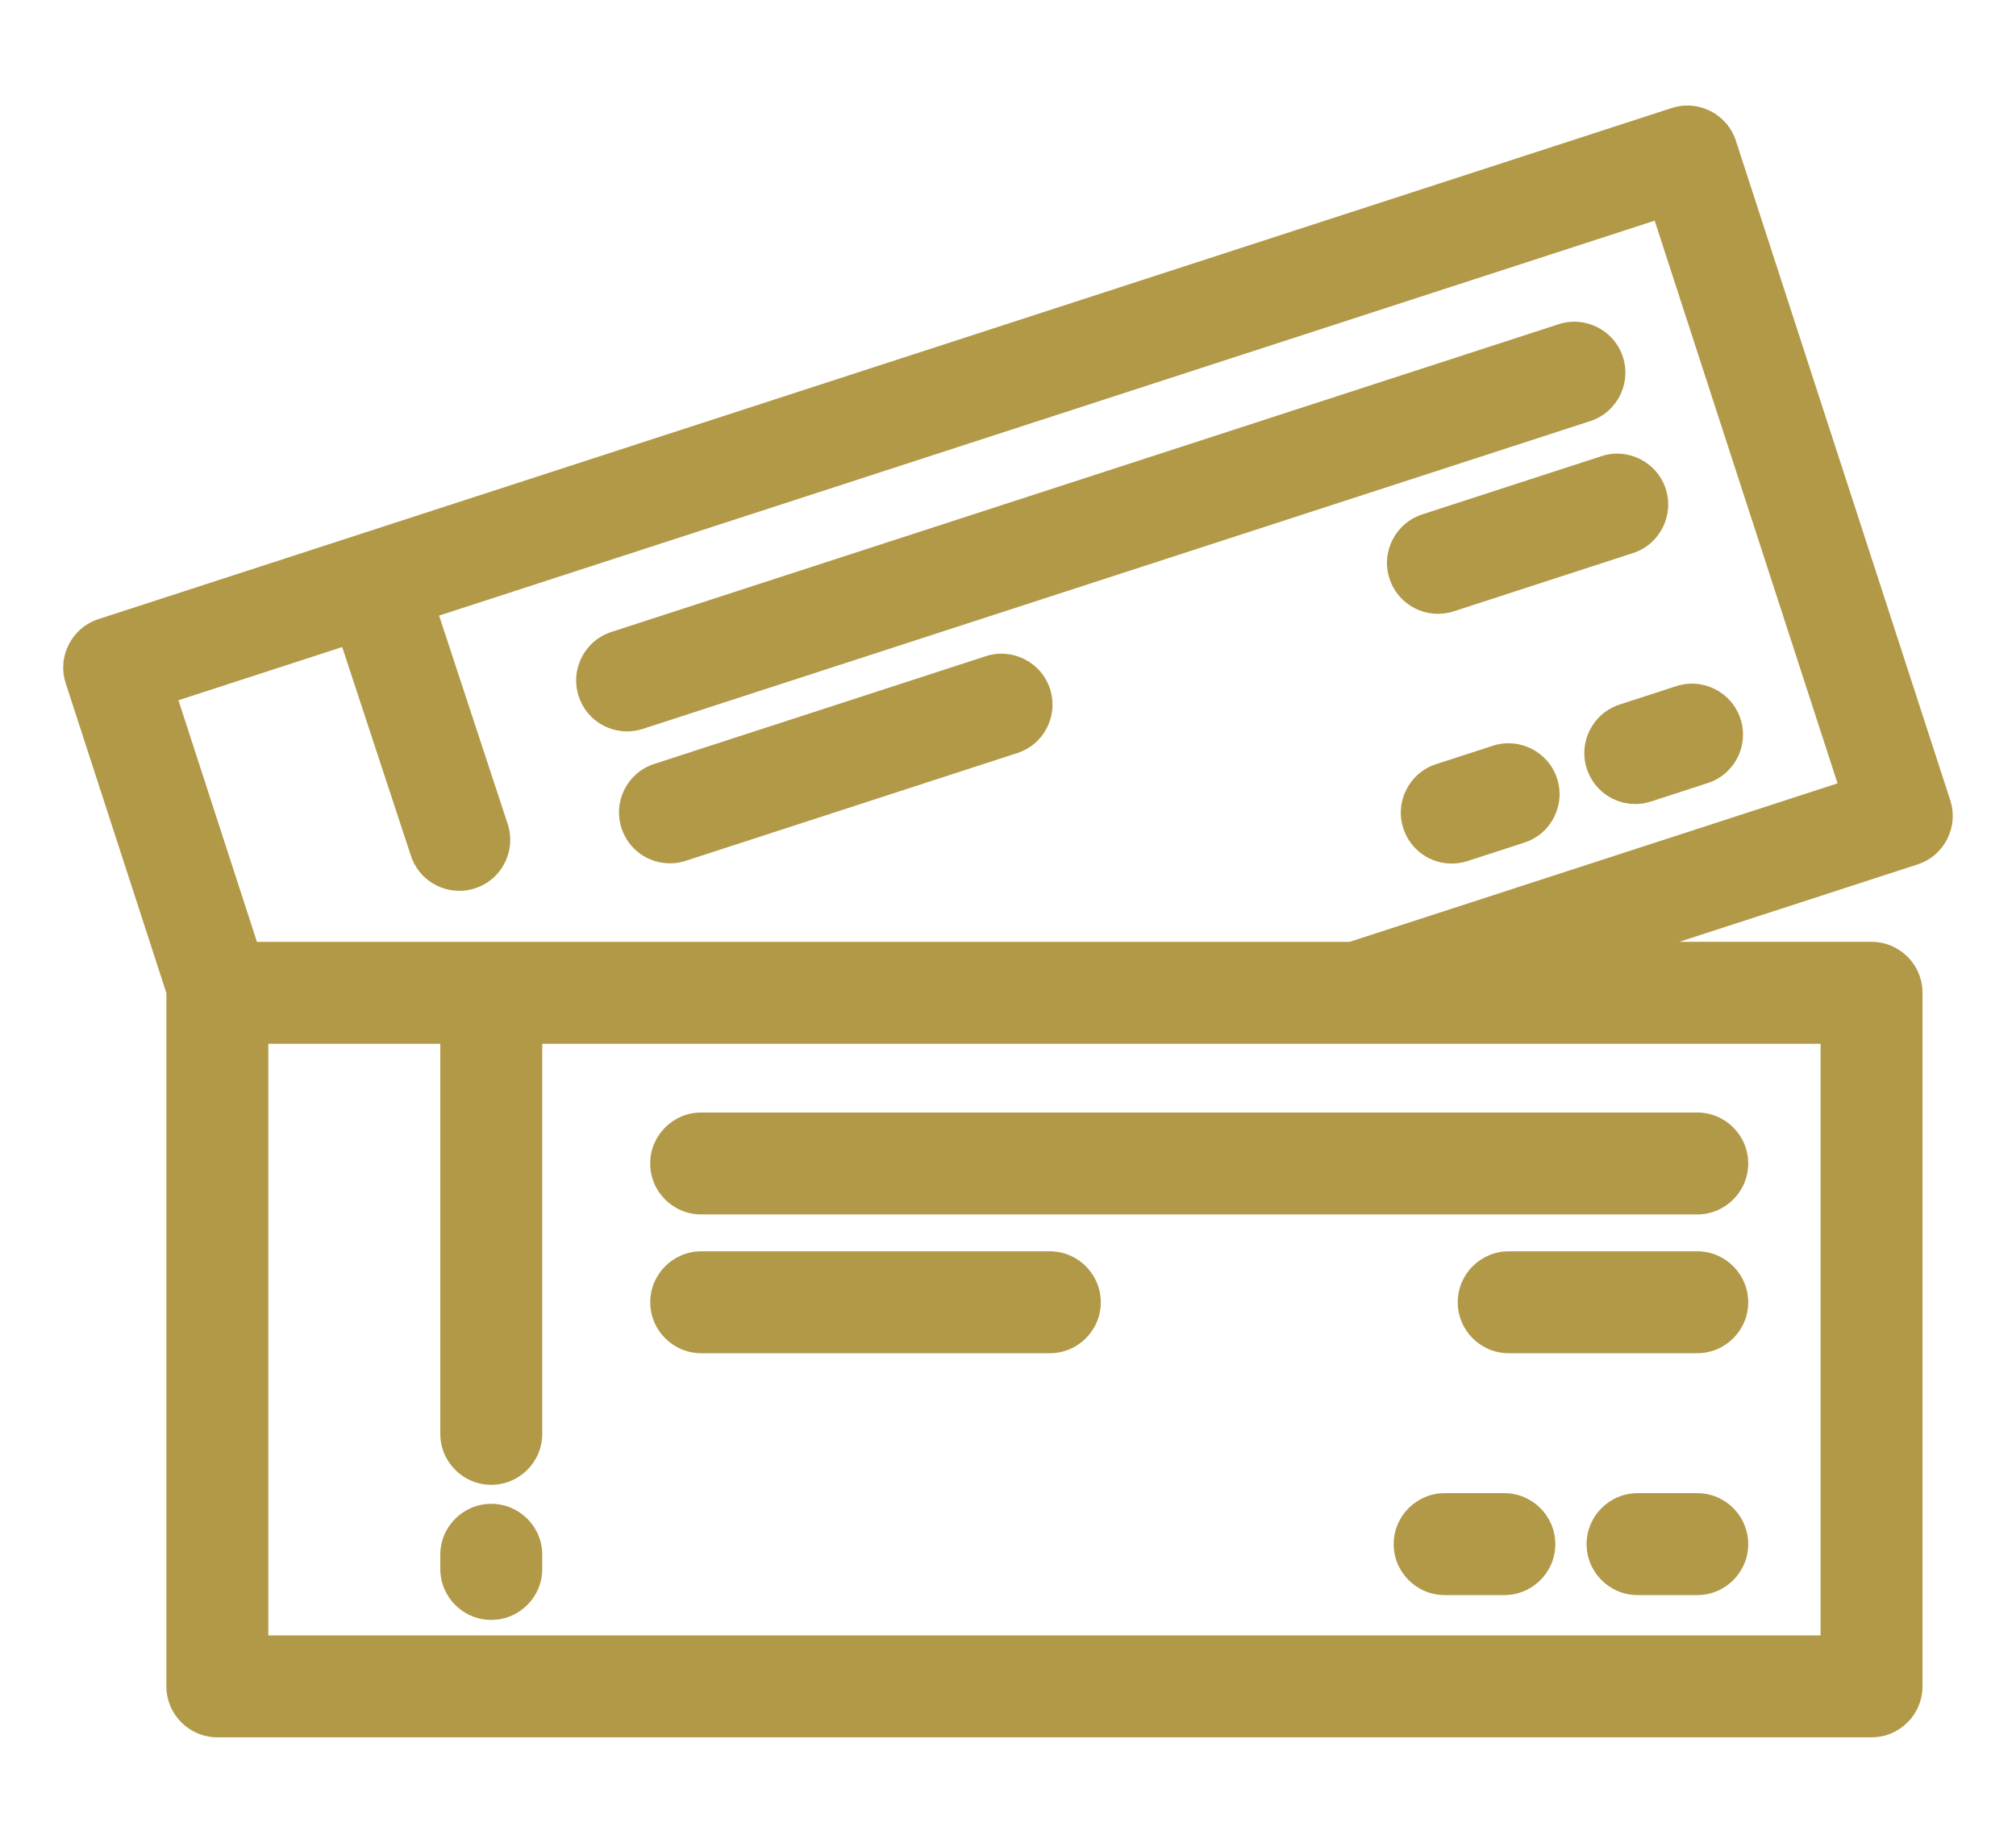
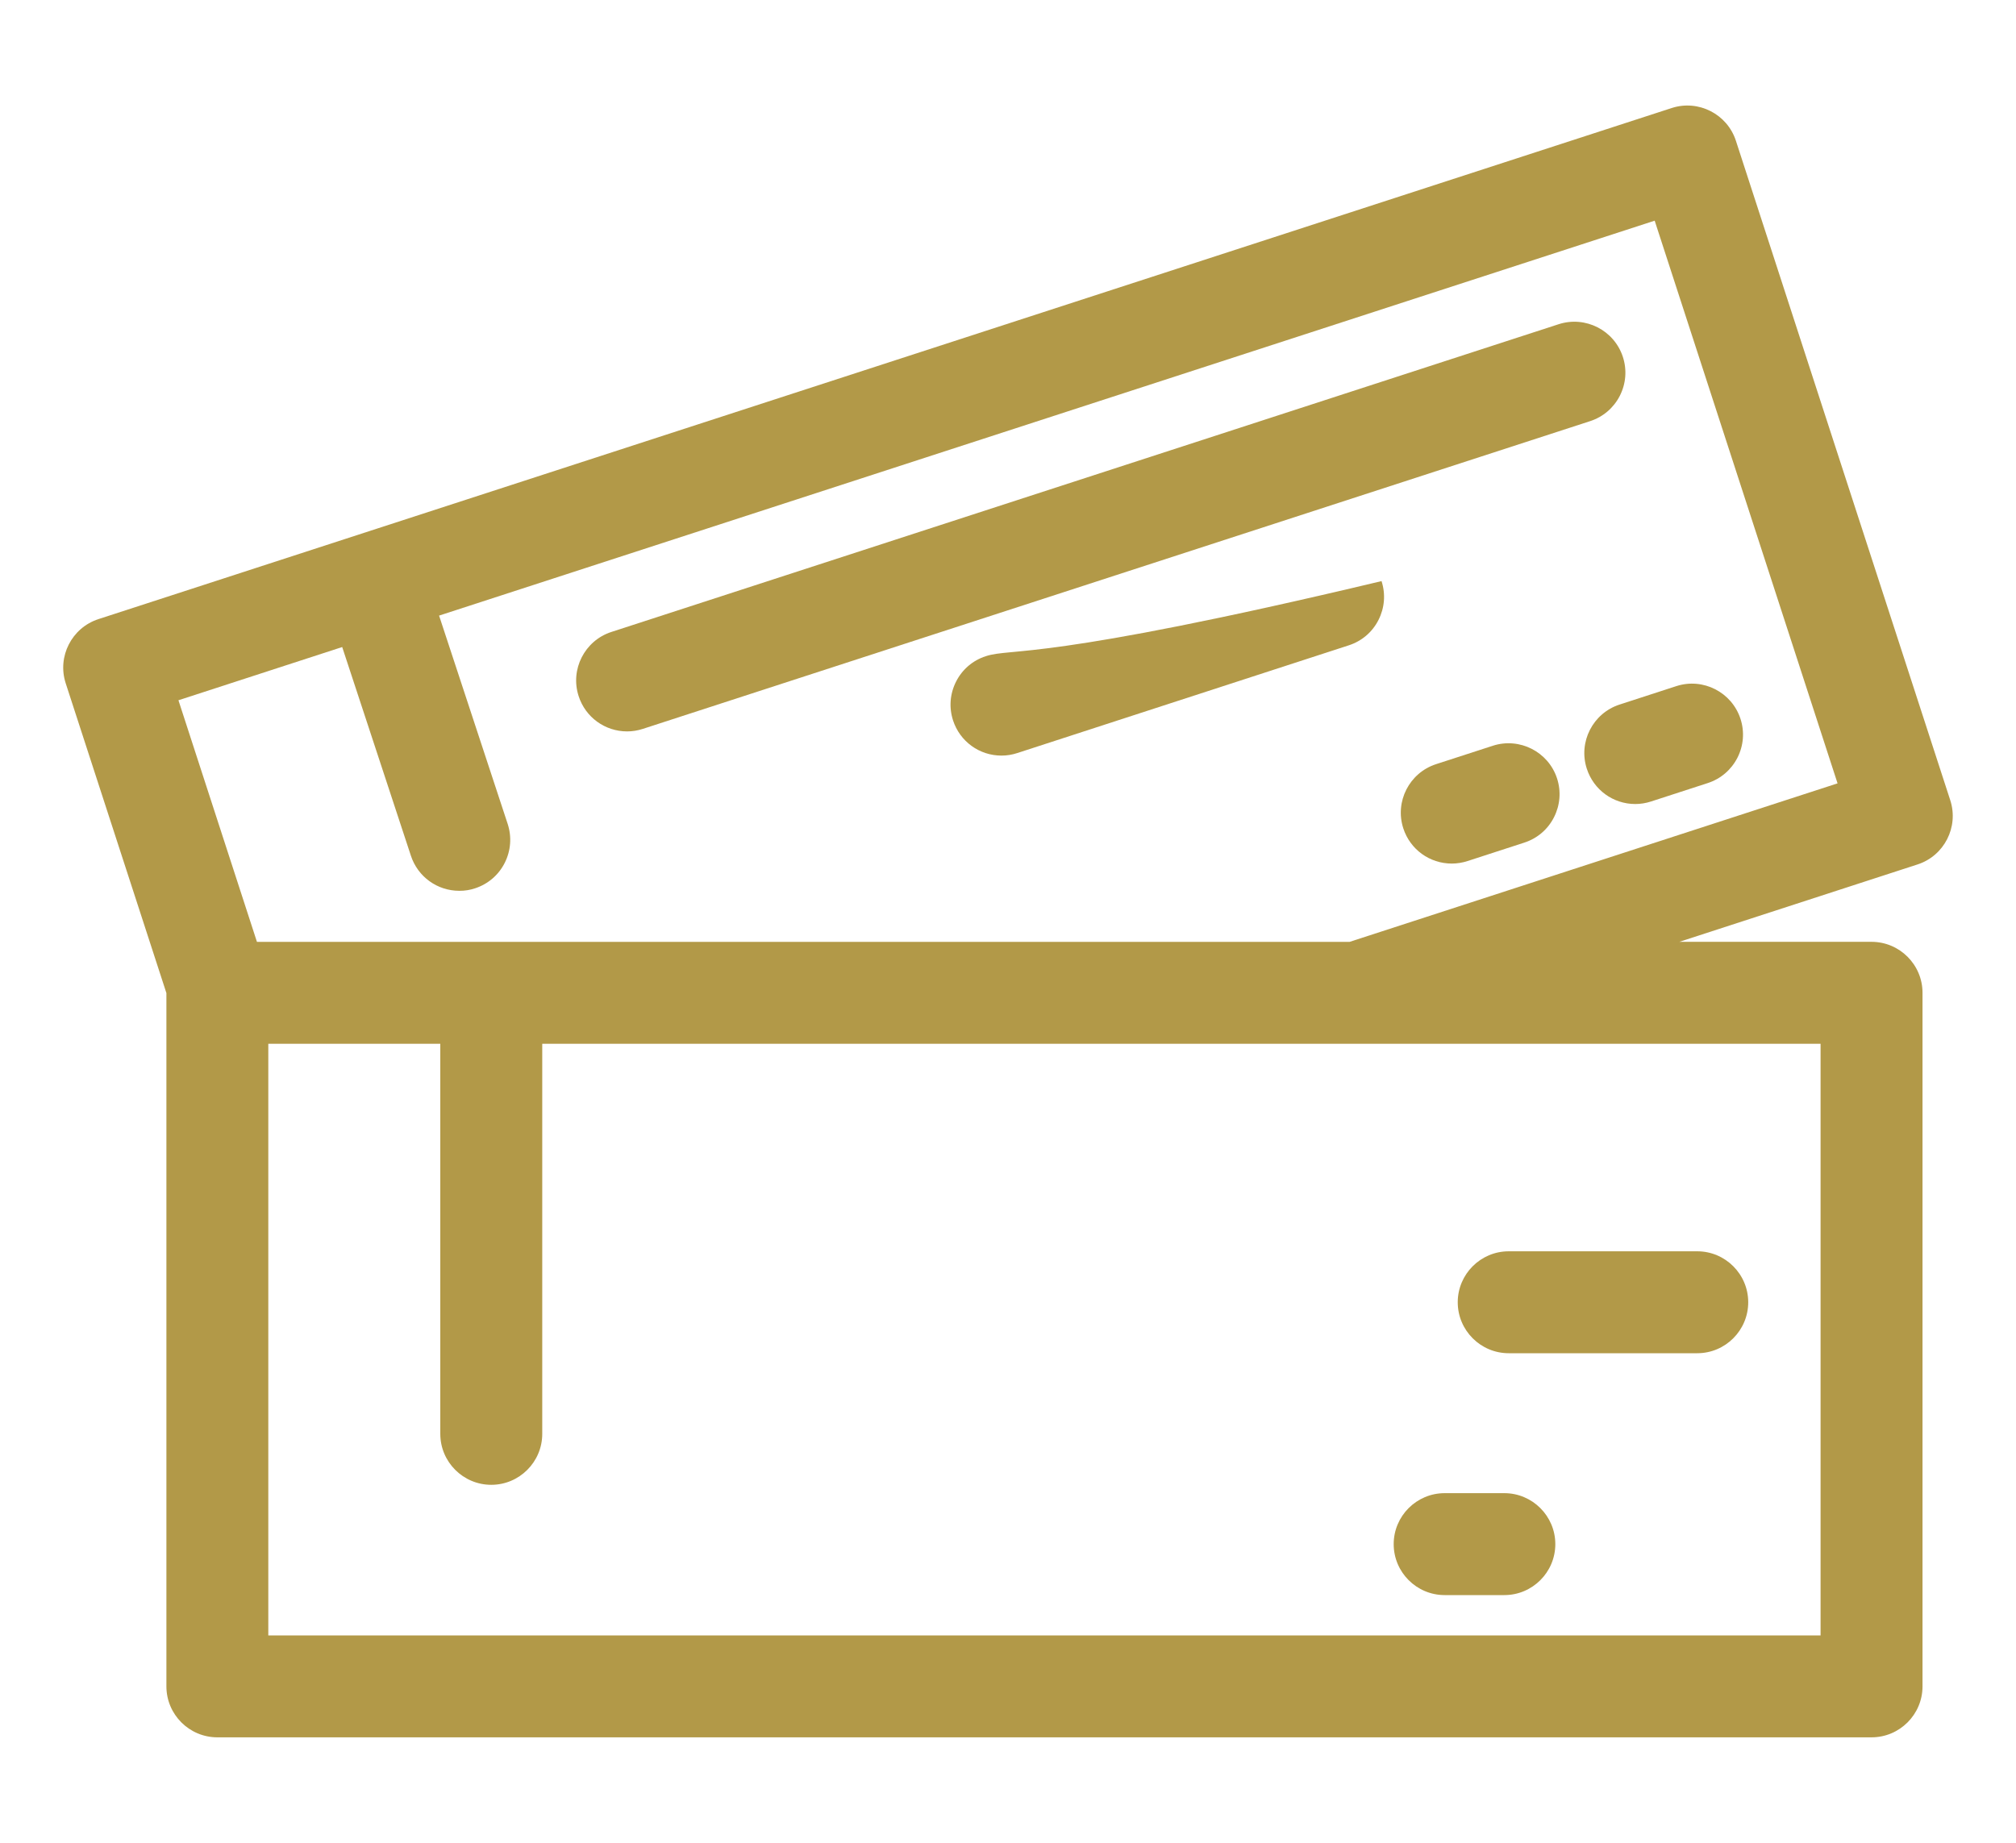
<svg xmlns="http://www.w3.org/2000/svg" version="1.1" id="Layer_1" x="0px" y="0px" viewBox="0 0 350 320" style="enable-background:new 0 0 350 320;" xml:space="preserve">
  <style type="text/css">
	.st0{fill:#B29948;}
</style>
  <g>
    <path class="st0" d="M338.59,138.97L301.37,24.44c-1.51-4.64-6.51-7.19-11.15-5.68L17.09,107.51c-4.64,1.51-7.19,6.51-5.68,11.15   l17.48,53.79v120.39c0,4.88,3.97,8.85,8.85,8.85h287.18c4.88,0,8.85-3.97,8.85-8.85V172.4c0-4.88-3.97-8.85-8.85-8.85h-33.37   l41.36-13.44C337.54,148.61,340.09,143.61,338.59,138.97z M82.5,154.25c2.24-0.74,4.07-2.31,5.13-4.42   c1.06-2.11,1.24-4.51,0.51-6.75L76.23,106.9l211.04-68.58l31.75,97.71l-84.73,27.53H44.61L30.98,121.6l28.43-9.24l11.93,36.25   c1.2,3.64,4.57,6.08,8.4,6.08C80.68,154.7,81.61,154.55,82.5,154.25z M46.58,181.25h29.86v67.74c0,4.88,3.97,8.85,8.85,8.85   s8.85-3.97,8.85-8.85v-67.74h221.93v102.74H46.58V181.25z" />
    <path class="st0" d="M108.87,127.01c0.93,0,1.85-0.15,2.74-0.44l164.46-53.44c2.24-0.73,4.07-2.29,5.15-4.4   c1.07-2.11,1.26-4.51,0.53-6.75c-1.51-4.64-6.51-7.18-11.15-5.68l-164.46,53.44c-4.64,1.51-7.19,6.51-5.68,11.15   C101.64,124.55,105.03,127.01,108.87,127.01z" />
-     <path class="st0" d="M278.04,79.21l-31.13,10.12c-4.64,1.51-7.19,6.51-5.68,11.15c1.19,3.65,4.57,6.11,8.42,6.11   c0.92,0,1.85-0.15,2.73-0.43l31.13-10.12c4.64-1.51,7.18-6.51,5.68-11.15C287.68,80.25,282.67,77.7,278.04,79.21z" />
    <path class="st0" d="M275.49,133.5L275.49,133.5c1.19,3.66,4.57,6.12,8.41,6.12c0.92,0,1.85-0.15,2.74-0.44l9.85-3.2   c2.24-0.73,4.07-2.29,5.15-4.4c1.07-2.11,1.26-4.51,0.53-6.75c-1.51-4.64-6.51-7.19-11.15-5.68l-9.85,3.2   C276.53,123.86,273.98,128.86,275.49,133.5z" />
    <path class="st0" d="M259.17,129.5l-9.86,3.2c-4.64,1.51-7.19,6.51-5.68,11.15c1.19,3.66,4.57,6.11,8.42,6.11   c0.92,0,1.84-0.15,2.74-0.44l9.85-3.2c2.25-0.73,4.08-2.29,5.15-4.4c1.07-2.11,1.26-4.5,0.53-6.75   C268.81,130.54,263.81,128,259.17,129.5z" />
-     <path class="st0" d="M171.14,113.95l-57.56,18.71c-2.25,0.73-4.08,2.29-5.15,4.4c-1.07,2.11-1.26,4.5-0.53,6.75   c1.19,3.66,4.57,6.11,8.41,6.11c0.93,0,1.85-0.15,2.74-0.44l57.56-18.71c2.25-0.73,4.08-2.29,5.15-4.4   c1.07-2.11,1.26-4.5,0.53-6.75C180.78,114.99,175.78,112.44,171.14,113.95z" />
-     <path class="st0" d="M85.29,261.14c-4.88,0-8.85,3.97-8.85,8.84v2.47c0,4.88,3.97,8.85,8.85,8.85s8.85-3.97,8.85-8.85v-2.47   C94.14,265.11,90.17,261.14,85.29,261.14z" />
-     <path class="st0" d="M121.73,210.89h172.93c4.88,0,8.85-3.97,8.85-8.85c0-4.88-3.97-8.85-8.85-8.85H121.73   c-4.88,0-8.85,3.97-8.85,8.85C112.88,206.93,116.85,210.89,121.73,210.89z" />
+     <path class="st0" d="M171.14,113.95c-2.25,0.73-4.08,2.29-5.15,4.4c-1.07,2.11-1.26,4.5-0.53,6.75   c1.19,3.66,4.57,6.11,8.41,6.11c0.93,0,1.85-0.15,2.74-0.44l57.56-18.71c2.25-0.73,4.08-2.29,5.15-4.4   c1.07-2.11,1.26-4.5,0.53-6.75C180.78,114.99,175.78,112.44,171.14,113.95z" />
    <path class="st0" d="M294.66,217.29h-32.73c-4.88,0-8.85,3.97-8.85,8.85s3.97,8.85,8.85,8.85h32.73c4.88,0,8.85-3.97,8.85-8.85   S299.54,217.29,294.66,217.29z" />
-     <path class="st0" d="M294.66,259.29H284.3c-4.88,0-8.85,3.97-8.85,8.85s3.97,8.85,8.85,8.85h10.36c4.88,0,8.85-3.97,8.85-8.85   S299.54,259.29,294.66,259.29z" />
    <path class="st0" d="M261.17,259.29h-10.36c-4.88,0-8.85,3.97-8.85,8.85s3.97,8.85,8.85,8.85h10.36c4.88,0,8.85-3.97,8.85-8.85   S266.04,259.29,261.17,259.29z" />
-     <path class="st0" d="M182.26,217.29h-60.52c-4.88,0-8.85,3.97-8.85,8.85s3.97,8.85,8.85,8.85h60.52c4.88,0,8.85-3.97,8.85-8.85   S187.13,217.29,182.26,217.29z" />
  </g>
</svg>